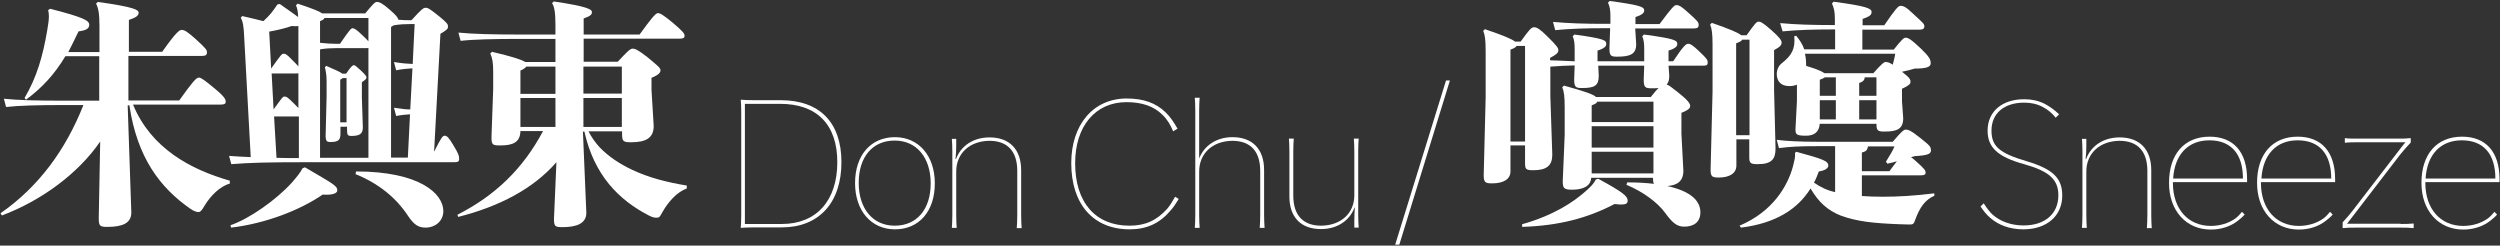
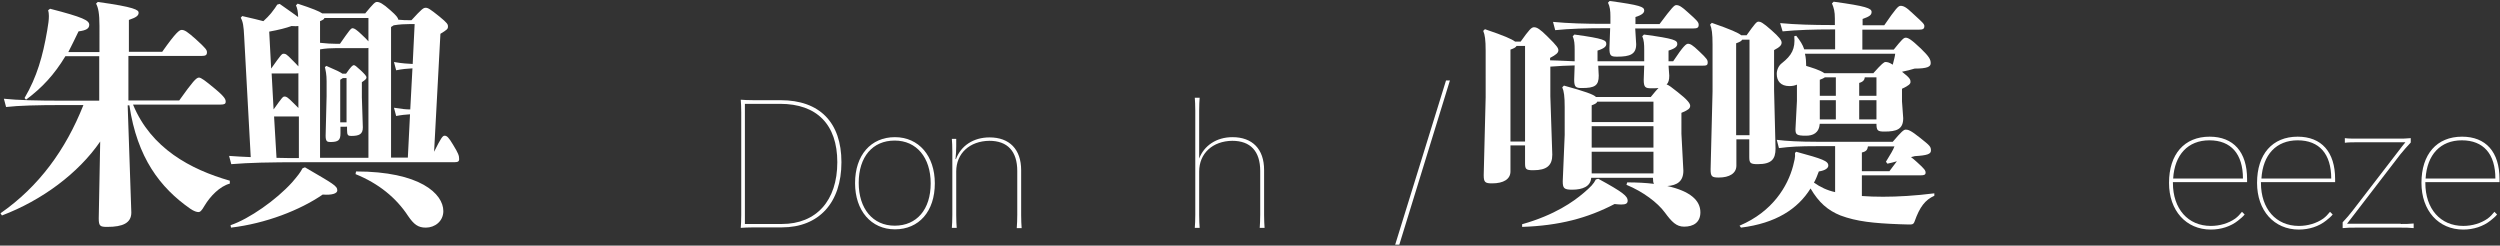
<svg xmlns="http://www.w3.org/2000/svg" version="1.1" id="圖層_1" x="0px" y="0px" viewBox="0 0 1028 101" style="enable-background:new 0 0 1028 101;" xml:space="preserve">
  <rect x="0" y="0" width="1028" height="101" fill="#333333" stroke="none" />
  <style type="text/css">
	.st0{fill:#FFFFFF;}
</style>
  <g>
    <path class="st0" d="M25.7,43.2c-10.2,0-18,0.2-23.2,0.8l-0.9-3.4c5.7,0.6,13.6,0.8,24.1,0.8h15.1V23.1H26.9   C22.3,30.7,17.4,36,10.7,41l-0.6-0.7c5.1-8.7,7.5-17.2,9.3-27.7c0.5-2.8,0.7-4.5,0.7-6c0-0.9-0.1-1.7-0.3-2.4l0.8-0.6   c13.6,3.5,16.1,4.8,16.1,6.6c0,1.5-1.2,2.3-4.4,2.7c-1.5,3.2-2.9,5.9-4.2,8.5h12.8V10.6c0-5-0.5-7.5-1.4-9.1l0.7-0.7   c15.2,2.1,16.8,3.3,16.8,4.4c0,1.1-0.7,1.9-4,3v13.1h13.7c5.7-8.1,7.1-9,8-9c1.2,0,2.3,0.7,5.8,3.8c4.3,3.9,4.6,4.5,4.6,5.4   c0,1.2-0.6,1.5-2.3,1.5H52.8v18.3h20.9c5.5-7.7,7-9.4,8.1-9.4c0.9,0,2.5,1.2,6.6,4.6c4.1,3.4,4.4,4.4,4.4,5.3s-0.5,1.2-2.1,1.2h-36   C62.1,61,78.4,69.7,94.5,74.3v1.2c-4.1,1.1-8,5.1-10.4,9.1c-1.2,2.1-1.8,2.6-2.5,2.6c-0.7,0-1.8-0.3-3.4-1.4   c-12.3-8.6-21.8-20.9-25-42.5h-0.7L54,87.4c0,4.3-3.5,5.9-9.9,5.9c-2.9,0-3.5-0.3-3.5-3.5l0.6-31.6c-9,13.1-24,24.2-40.4,30.4   l-0.6-0.9c15.8-11,26.8-26.1,34.1-44.5H25.7z" />
    <path class="st0" d="M150.1,5.6c3.4-4.1,4.1-4.8,4.9-4.8c1,0,2.4,0.6,5.5,3.4c2.5,2.2,3.1,3,3.3,3.9c1.8,0.2,3.3,0.2,4.5,0.2h0.9   c4.2-4.6,4.9-5.1,5.8-5.1c1,0,1.7,0.4,5.7,3.6c3.3,2.7,3.5,3.2,3.5,4.1c0,1-0.3,1.3-3.1,3l-2.6,48.5c2.8-5.6,3.5-6.6,4.3-6.6   c1,0,1.7,0.7,3.5,3.7c2.2,3.6,2.5,4.5,2.5,5.9c0,1-0.5,1.3-2,1.3h-61.4c-15.7,0-22.7,0.2-30.3,0.8l-0.9-3.4c3,0.2,5.7,0.4,8.9,0.5   l-2.7-49.6c-0.2-4.3-0.5-6.1-1.4-7.7l0.6-0.7c4,0.9,6.8,1.6,8.7,2.1c1.3-1.2,2.3-2.2,3.2-3.3c1.4-1.8,1.9-2.5,2.5-3.5l1-0.3   c4.1,2.9,6.3,4.4,7.6,5.4c-0.1-2.3-0.3-3.5-0.9-4.8l0.7-0.7c6.1,2,9,3.2,10.1,4H150.1z M125.4,68.8c11.6,6.8,13.3,7.6,13.3,9.5   c0,1.3-2.3,2-6,1.7c-9.3,6.4-23.4,11.9-37.7,13.6l-0.2-1c7.7-2.6,18.8-10.4,25.3-17.6c2.5-2.9,3.4-4.1,4.3-5.8L125.4,68.8z    M122.8,10.7c-0.7,0.1-1.6,0.1-2.9,0c-2.2,0.8-5.3,1.6-9.2,2.3l0.8,15.2c4.1-5.8,4.4-6.1,5.1-6.1c0.8,0,1.2,0.1,3.5,2.5   c1.2,1.2,2,2,2.6,2.7V10.7z M122.8,30.1c-0.3,0.1-0.7,0.1-1.1,0.1h-10l0.8,14.8c3.5-4.9,3.8-5.3,4.5-5.3c0.7,0,1.1,0.1,3.5,2.5   l2.2,2.2V30.1z M112.7,47.9l1,17c3.1,0.1,6.1,0.1,9.2,0.1V47.9H112.7z M131.6,17.6c2.8,0.3,4.6,0.4,6.3,0.4h1.9   c3.9-5.6,4.5-6.4,5.2-6.4c0.7,0,1.7,0.7,3.6,2.5c1.5,1.4,2.4,2.3,2.9,2.9V7.4h-18.1c-0.1,0.5-0.6,0.8-1.8,1.3V17.6z M131.6,64.9   h19.9V19.7c-0.3,0.1-0.8,0.1-1.4,0.1h-12.2c-1.8,0-4,0.1-6.3,0.5V64.9z M140,54.8c0,2.8-0.8,3.6-4.2,3.6c-1.3,0-1.9-0.3-1.9-2.6   l0.4-16.3v-6.1c0-2.9-0.4-4.4-0.7-5.8l0.6-0.5c4,1.7,5.8,2.6,6.6,3.2h1.5c2-2.9,2.7-3.5,3.2-3.5c0.5,0,0.9,0.4,2.8,2.1   c1.7,1.6,2.4,2.4,2.4,2.9c0,0.6-0.4,1-1.9,2v6.2l0.4,12.4c0,2.8-1.5,3.5-4.8,3.5c-1.3,0-1.7-0.3-1.7-2.5v-1.3H140V54.8z    M142.5,50.3V32.1H141c-0.3,0.2-0.6,0.4-1.1,0.7v17.5H142.5z M146.4,70.5c26.3,0,35.9,9.2,35.9,16.3c0,4.2-3.5,6.8-7.2,6.8   c-3.2,0-4.9-1.3-7.3-4.8c-4.9-7.5-12.2-13.4-21.6-17.2L146.4,70.5z M167.7,64.9l0.9-17.9c-1.8,0.1-3.7,0.3-5.7,0.7l-0.9-3.4   c3,0.5,5,0.7,6.7,0.7l0.9-16.9c-2,0.1-4.3,0.3-6.7,0.8l-0.9-3.4c3.5,0.6,5.8,0.7,7.7,0.8l0.8-16.4h-2.1c-1.8,0-4.1,0.1-6.5,0.5   c-0.3,0.2-0.7,0.4-1.1,0.7v53.7H167.7z" />
-     <path class="st0" d="M241.1,87.5c0,4.3-3.8,5.9-9.8,5.9c-3.1,0-3.5-0.3-3.5-3.5l1-23.2c-9.6,11-23.5,18.2-40.4,22.5l-0.3-0.9   c15.5-7.9,26.9-18.8,35.2-34.4H214c-0.1,4.7-3.2,5.9-8.2,5.9c-3.3,0-3.7-0.2-3.7-3.5l0.7-19.7v-7c0-3.7-0.3-5.7-1.2-7.6l0.7-0.7   c8.5,2,12.3,3.3,13.7,4.2h12.4v-9.5h-14.9c-10.2,0-19,0.2-24.1,0.8l-0.9-3.4c5.7,0.6,14.6,0.8,25,0.8h14.9v-3.8   c0-5-0.4-7.7-1.4-9.1l0.7-0.7c14.2,2.1,15.7,3.3,15.7,4.4c0,0.9-0.5,1.6-3.4,2.6v6.6h23c4.7-6.5,6.6-8.8,7.5-8.8   c0.9,0,2.1,0.6,6.2,4c4.1,3.5,4.8,4.4,4.8,5.3c0,0.9-0.5,1.2-2.1,1.2h-39.4v9.5h14c3.9-4.2,5.2-5.4,6.1-5.4c1,0,2.3,0.5,6.1,3.5   c4.1,3.4,5.4,4.4,5.4,5.4c0,0.9-0.7,1.9-3.7,3.1v5l0.9,14.8c0,4.8-3,6.7-9.2,6.7c-3.3,0-3.8-0.3-3.8-3.5V54H242   c1.2,2.4,2.7,4.5,4.5,6.5c3.7,3.9,8.5,7,13.4,9.3c7.2,3.4,14.7,5.2,22.5,6.5v1.2c-4.1,1.5-7.6,5.5-10,9.7c-1.1,2-1.3,2.3-2.2,2.3   c-0.8,0-1.5,0.1-3.4-0.9c-12.4-6.4-22.5-16.6-26.5-34.5h-0.6L241.1,87.5z M228.4,38.5V27.4h-12c-0.4,0.5-1.1,1.1-2.4,1.6v9.6H228.4   z M228.4,40.3H214v11.9h14.4V40.3z M255.7,38.5V27.4h-15.8v11.1H255.7z M255.7,52.2V40.3h-15.8v11.9H255.7z" />
    <path class="st0" d="M321,41.2c16,0,25,9.1,25,25.5c0,16.7-9.3,26.8-24.5,26.8H310c-2.5,0-3.9,0.1-5.4,0.2c0.1-1.5,0.2-2.9,0.2-5.3   V46.3c0-2.5-0.1-3.8-0.2-5.3c1.5,0.1,2.9,0.2,5.4,0.2H321z M321.5,92.1c14.2,0,22.8-9.6,22.8-25.4c0-15.5-8.4-24-23.5-24h-14.5   v49.4H321.5z" />
    <path class="st0" d="M384.4,75.4c0,11.5-6.5,18.9-16.4,18.9c-9.8,0-16.4-7.7-16.4-19c0-11.5,6.5-18.9,16.4-18.9   C377.8,56.4,384.4,64.1,384.4,75.4z M382.7,75.4c0-10.6-5.8-17.6-14.8-17.6c-9.1,0-14.8,6.7-14.8,17.4c0,10.6,5.8,17.6,14.8,17.6   C377,92.8,382.7,86.1,382.7,75.4z" />
    <path class="st0" d="M418.1,93.6c0.1-1.5,0.2-3,0.2-5.3V70.3c0-8.1-4-12.4-11.5-12.4c-8.1,0.1-13.6,5.2-13.6,12.6v17.9   c0,2.4,0.1,3.8,0.2,5.3h-2c0.1-1.5,0.2-2.9,0.2-5.3v-26c0-2.5-0.1-3.8-0.2-5.3h1.8v3c0,1.6-0.1,3.7-0.3,5.3h0.2   c2-5.4,7.1-8.9,13.8-8.9c8.2,0,13,4.9,13,13.5v18.5c0,2.3,0.1,3.7,0.2,5.3H418.1z" />
-     <path class="st0" d="M484.7,81.8c-1.1,1.8-2.2,3.5-3.4,4.8c-4.4,5.2-9.7,7.7-16.8,7.7c-14.9,0-24-10.3-24-27.2   c0-15.9,9.1-26.6,22.8-26.6c6.8,0,12,1.8,16,5.7c1.9,1.8,3.4,4.1,4.9,6.7l-1.8,1.1c-1.1-2.7-2.5-5-4.4-6.8   c-3.5-3.5-8.4-5.2-14.8-5.2c-12.7,0-21.1,9.8-21.1,25.1c0,16.2,8.4,25.7,22.3,25.7c6.5,0,11.2-2.1,15.6-7c1.1-1.3,2-2.8,3.2-4.9   L484.7,81.8z" />
    <path class="st0" d="M518,93.6c0.1-1.5,0.2-3,0.2-5.3V70.3c0-8.1-4-12.4-11.5-12.4c-8.1,0.1-13.6,5.2-13.6,12.6v17.9   c0,2.4,0.1,3.8,0.2,5.3h-2c0.1-1.5,0.2-2.9,0.2-5.3V45.5c0-2.5-0.1-3.8-0.2-5.3h2c-0.1,1.5-0.2,2.8-0.2,5.3v19.7   c2-5.3,7.1-8.8,13.7-8.8c8.2,0,13,4.9,13,13.5v18.5c0,2.3,0.1,3.7,0.2,5.3H518z" />
-     <path class="st0" d="M558.5,88.3c0,2.4,0.1,3.8,0.2,5.3h-1.8v-3c0-1.6,0.1-3.7,0.2-5.3h-0.1c-2,5.4-7.1,8.9-13.8,8.9   c-8.2,0-13-4.8-13-13.4V62.3c0-2.5-0.1-3.8-0.2-5.3h2c-0.1,1.5-0.2,2.8-0.2,5.3v18.1c0,8.1,4,12.4,11.5,12.4   c8.1-0.1,13.6-5.1,13.6-12.5v-18c0-2.5-0.1-3.8-0.2-5.3h2c-0.1,1.5-0.2,2.8-0.2,5.3V88.3z" />
    <path class="st0" d="M575.4,100.6h-1.7l20.9-67.5h1.6L575.4,100.6z" />
    <path class="st0" d="M678.7,40c1.5-1.8,2.5-3.1,3.3-3.8c-0.8,0.1-1.8,0.1-2.9,0.1c-2.5,0-3.2-0.3-3.2-3.5l0.2-5.8h-18.9l0.2,4.1   c0,4.1-1.6,5.1-6.9,5.1c-2.5,0-3.2-0.3-3.2-3.5l0.2-5.8c-3.4,0.1-6.6,0.2-10,0.5v12.2l0.8,24c0,4.4-2.2,6.4-7.8,6.4   c-3,0-3.4-0.4-3.4-2.9v-7.3h-6v10.7c0,3.2-2.9,4.9-7.5,4.9c-2.9,0-3.5-0.4-3.5-3.4l0.8-32V20.9c0-4.5-0.3-6.6-1-8.2l0.7-0.7   c8,2.7,11.1,4.1,12.4,5.1h2.3c3.5-4.9,4.4-5.9,5.5-5.9c1.2,0,2.5,0.8,5.5,3.8c4,3.9,4.5,4.8,4.5,5.7c0,1-0.9,1.8-3.4,3.1v1   c1,0,2.1,0.1,3.1,0.1c2.4,0.1,4.6,0.2,7,0.3v-4.7c0-2.3-0.1-4-0.8-5.6l0.7-0.7c12.5,1.7,13.1,2.4,13.1,3.9c0,0.9-0.7,1.8-3.6,2.7   v4.4h19.2v-4.7c0-2.3-0.1-4-0.8-5.6l0.7-0.7c12.7,1.7,13.7,2.4,13.7,3.9c0,0.9-0.7,1.8-3.6,2.7v4.4h1.9c4.3-6.5,5.4-7.2,6.1-7.2   c0.9,0,1.8,0.4,4.6,3.1c3.3,3.1,3.5,3.6,3.5,4.6c0,1.2-0.6,1.3-2.2,1.3h-13.9l0.3,4.1c0,1.7-0.3,2.9-1.1,3.6   c0.9,0.3,2.1,1.2,4.6,3.2c4.1,3.2,5.1,4.7,5.1,5.6c0,1.2-1,1.8-3.6,2.9V55l0.8,15.2c0,4.4-2.6,6-6.6,6.3   c9.4,2.1,13.6,5.9,13.6,10.8c0,4.2-2.9,5.9-6.7,5.9c-3.2,0-5.1-2-7.9-5.8c-3-4.1-9-8.6-15.8-11.4l0.3-1c4.1,0,7.8,0.2,11,0.6   c-0.3-0.5-0.4-1.3-0.4-2.5h-25.4c-0.2,3.6-3.6,4.9-7.8,4.9c-3.4,0-3.9-0.6-3.9-3.5l0.8-19V44.1c0-4.5-0.3-6.6-1-8.2l0.7-0.7   c8.7,2.4,12.1,3.6,13.2,4.7H678.7z M627.1,58.1V18.9h-3.5c-0.3,0.6-1.1,1-2.5,1.5v37.8H627.1z M625.9,92.2   c13.5-3.8,21.2-9.4,25.1-12.7c3.2-2.7,4.3-3.9,5.2-5.7l1-0.3c10.3,5.6,12.1,7.2,12.1,9c0,1.2-0.8,1.6-2.7,1.6   c-0.7,0-1.6-0.1-2.7-0.2c-11.1,5.8-22.8,8.9-38,9.4L625.9,92.2z M659.3,11.6c-7,0-14,0.2-19.8,0.8L638.6,9   c6.2,0.6,13.4,0.8,20.7,0.8h2.9V6.7c0-2.3-0.2-4-1-5.6l0.7-0.7c12.5,1.7,14.2,2.4,14.2,3.9c0,0.9-0.7,1.8-3.6,2.7v2.9h9.9   c5.3-7.1,6.1-7.8,6.9-7.8c1.1,0,2.2,0.6,4.8,3c3.7,3.3,4.4,4,4.4,5.1c0,1.2-0.6,1.5-2.2,1.5h-23.9l0.4,6.5c0,4.1-2.5,5.1-7.8,5.1   c-2.6,0-3.2-0.3-3.2-3.5l0.3-8.2H659.3z M656.8,41.8c-0.2,0.6-0.9,1-2.3,1.5v6.9h25.4v-8.4H656.8z M654.5,60.7h25.4v-8.8h-25.4   V60.7z M654.5,71.3h25.4v-8.9h-25.4V71.3z" />
    <path class="st0" d="M714,68.1c0,3.2-2.9,4.9-7.2,4.9c-2.9,0-3.4-0.4-3.4-3.4l0.8-32V18.3c0-4.5-0.3-6.6-1-8.2l0.7-0.7   c7.8,2.7,10.9,4.1,12.1,5.1h2.2c3.5-4.9,4.1-5.6,4.9-5.6s1.7,0.3,5.3,3.5c3.3,2.9,4.2,4.2,4.2,5.1c0,1-0.6,1.8-3.1,3.1v16.5l0.6,24   c0,4.4-1.7,6.4-7.3,6.4c-3,0-3.5-0.4-3.5-2.9v-7.3H714V68.1z M719.4,55.6V16.3h-3c-0.3,0.6-1.1,1-2.5,1.5v37.8H719.4z M795.4,80.5   c-3.8,1.7-6,4.6-8.1,10.5c-0.3,0.9-0.7,1.3-1.6,1.3c-0.7,0-2.3,0-4.7-0.1c-10.5-0.4-17.5-1.1-24.2-3.6c-5.2-2.1-8.9-5.3-12.3-11.1   c-5.3,8.5-14.3,14.3-28.6,16.1l-0.6-0.8c13.7-5.8,19.8-16.3,22-24.5c0.5-2.1,1-3.6,0.8-5.4l0.5-0.5c11,3,13.2,3.8,13.2,5.7   c0,1-1.2,2-3.9,2.4c-0.6,1.6-1.2,3.2-2,4.6c2.7,1.9,5.5,3.2,8.7,3.9V60.1h-7.4c-7.2,0-11,0.2-15.7,0.8l-0.9-3.4   c3.9,0.5,9.6,0.8,16.6,0.8h31.1c3.5-4.1,4.5-5,5.3-5c1,0,2,0.2,6.1,3.5c3.9,3.1,4.3,3.5,4.3,5.1c0,1.4-1.4,2-6.6,2.3   c-0.5,0.1-1,0.3-1.6,0.4c0.7,0.5,1.5,1.2,2.5,2.1c3.1,2.8,3.5,3.4,3.5,4.3c0,0.8-0.5,1.1-2,1.1h-24.2v8.5c2.7,0.2,5.5,0.3,8.7,0.3   c6.1,0,13.1-0.4,21.1-1.4V80.5z M748.3,50.8c-0.3,4-2.9,5-5.7,5c-3.9,0-4.3-0.5-4.3-2.7l0.6-11.6v-6.7c-0.9,0.4-1.9,0.6-3.1,0.6   c-3.6,0-5.2-2.1-5.2-5c0-1.6,0.7-3.4,2.2-4.5c3.9-3.1,5.5-5.8,5-11l0.8-0.2c1.6,2,2.7,3.7,3.3,5.6h12.7v-8.2h-1.4   c-7.1,0-14.3,0.2-20.2,0.8L732,9.5c6.3,0.6,13.7,0.8,21.1,0.8h1.4V7.7c0-3-0.4-4.4-1.2-6.3l0.7-0.7c13.2,1.8,15.6,2.7,15.6,4.2   c0,1.3-0.9,1.9-3.7,2.9v2.6h8.9c4.8-7,5.8-8,6.7-8c1.2,0,2.3,0.5,4.9,3c4,3.7,4.9,4.4,4.9,5.3c0,1.2-0.6,1.5-2.3,1.5h-23.2v8.2   h12.9c3.3-4.1,4.1-4.9,4.9-4.9c1,0,2.2,0.6,6.3,4.5c3.5,3.4,4,4.5,4,6c0,1.4-1.3,2.2-6.6,2.2c-1.6,0.5-3.2,0.9-5.2,1.3   c3.4,2.6,3.5,3.3,3.5,4.2c0,0.8-0.7,1.5-3.5,2.8v5.2l0.5,6.9c0,4.5-2.6,5.5-7.7,5.5c-2.8,0-3.3-0.4-3.3-3.2H748.3z M770.4,30   c3.4-3.8,4.3-4.5,4.9-4.5c0.7,0,1.5,0.1,3,1.1c0.5-2,0.9-3.4,1-4.5h-37.1c0.4,1.7,0.5,3.4,0.5,5c2.2,0.7,5.5,1.6,7.5,3H770.4z    M754.9,39.4v-7.6h-4.5c-0.4,0.3-1,0.6-2.1,1v6.6H754.9z M754.9,49.1v-7.9h-6.6v7.9H754.9z M771.6,39.4v-7.6h-4.8   c-0.1,0.9-0.5,1.8-2.3,2.3v5.3H771.6z M771.6,49.1v-7.9h-7.1v7.9H771.6z M777,70.3c1.3-1.7,2.2-3,3-4c-1.2,0.4-2.5,0.7-3.9,1   l-0.6-0.8c1.9-3.1,3-4.9,3.5-6.3h-10.9c-0.2,1.4-0.7,2.1-2.5,2.5v7.7H777z" />
-     <path class="st0" d="M815.7,83.6c1.4,2.2,2.6,3.7,3.6,4.6c3.2,2.9,7.8,4.5,12.8,4.5c8.8,0,14.3-4.8,14.3-12.4   c0-6.5-3.8-9.9-14.1-12.8c-10.9-3-15-6.9-15-13.8c0-7.8,5.9-12.9,15.1-12.9c3,0,5.8,0.6,8.4,1.9c2.1,1.1,4,2.5,5.9,4.3l-1.4,1.4   c-1.5-1.9-3.3-3.4-5.3-4.4c-2.2-1.2-4.8-1.8-7.6-1.8c-8.3,0-13.5,4.4-13.5,11.5c0,6.4,3.2,9.3,14.5,12.6   c10.7,3.2,14.6,6.9,14.6,14.1c0,8.4-6.4,13.9-16,13.9c-5.5,0-10.2-1.7-13.7-4.8c-1.5-1.3-2.7-2.8-3.9-4.6L815.7,83.6z" />
-     <path class="st0" d="M882.8,93.6c0.1-1.5,0.2-3,0.2-5.3V70.3c0-8.1-4-12.4-11.5-12.4c-8.1,0.1-13.6,5.2-13.6,12.6v17.9   c0,2.4,0.1,3.8,0.2,5.3h-2c0.1-1.5,0.2-2.9,0.2-5.3v-26c0-2.5-0.1-3.8-0.2-5.3h1.8v3c0,1.6-0.1,3.7-0.3,5.3h0.2   c2-5.4,7.1-8.9,13.8-8.9c8.2,0,13,4.9,13,13.5v18.5c0,2.3,0.1,3.7,0.2,5.3H882.8z" />
    <path class="st0" d="M893.5,74.8v0.4c0,10.7,6.2,17.7,15.6,17.7c3.7,0,7.3-1.1,10-3c1.1-0.8,2-1.8,2.8-2.8l1.1,1.1   c-0.6,0.8-1.8,1.8-2.7,2.5c-3,2.4-7,3.7-11.2,3.7c-10.2,0-17.2-7.8-17.2-19.2c0-11.8,6.3-19,16.7-19c9.8,0,15.4,6.3,15.4,17.4v1.3   H893.5z M922.3,73.4c0-10.1-4.9-15.7-13.8-15.7c-8.8,0-14.3,5.9-14.9,15.7H922.3z" />
    <path class="st0" d="M929.7,74.8v0.4c0,10.7,6.2,17.7,15.6,17.7c3.7,0,7.3-1.1,10-3c1.1-0.8,2-1.8,2.8-2.8l1.1,1.1   c-0.6,0.8-1.8,1.8-2.7,2.5c-3,2.4-7,3.7-11.2,3.7c-10.2,0-17.2-7.8-17.2-19.2c0-11.8,6.3-19,16.7-19c9.8,0,15.4,6.3,15.4,17.4v1.3   H929.7z M958.6,73.4c0-10.1-4.9-15.7-13.8-15.7c-8.8,0-14.3,5.9-14.9,15.7H958.6z" />
    <path class="st0" d="M987.2,92.1c1.8,0,3.5,0,5.3-0.2v1.9c-1.8-0.2-3.5-0.2-5.3-0.2h-18.6c-1.8,0-3.5,0-5.3,0.2v-2.4   c1.6-1.7,2.9-3.2,4.2-4.9l19-24.7c0.9-1.2,1.6-2.1,2.6-3.3h-19.6c-1.8,0-3.7,0-5.3,0.2v-1.9c1.2,0.2,3.5,0.2,5.3,0.2h16.8   c1.5,0,3.2,0,5-0.2v1.8c-1.6,1.7-3,3.3-4.3,4.9l-21.9,28.5H987.2z" />
    <path class="st0" d="M997.3,74.8v0.4c0,10.7,6.2,17.7,15.6,17.7c3.7,0,7.3-1.1,10-3c1.1-0.8,2-1.8,2.8-2.8l1.1,1.1   c-0.6,0.8-1.8,1.8-2.7,2.5c-3,2.4-7,3.7-11.2,3.7c-10.2,0-17.2-7.8-17.2-19.2c0-11.8,6.3-19,16.7-19c9.8,0,15.4,6.3,15.4,17.4v1.3   H997.3z M1026.1,73.4c0-10.1-4.9-15.7-13.8-15.7c-8.8,0-14.3,5.9-14.9,15.7H1026.1z" />
  </g>
</svg>